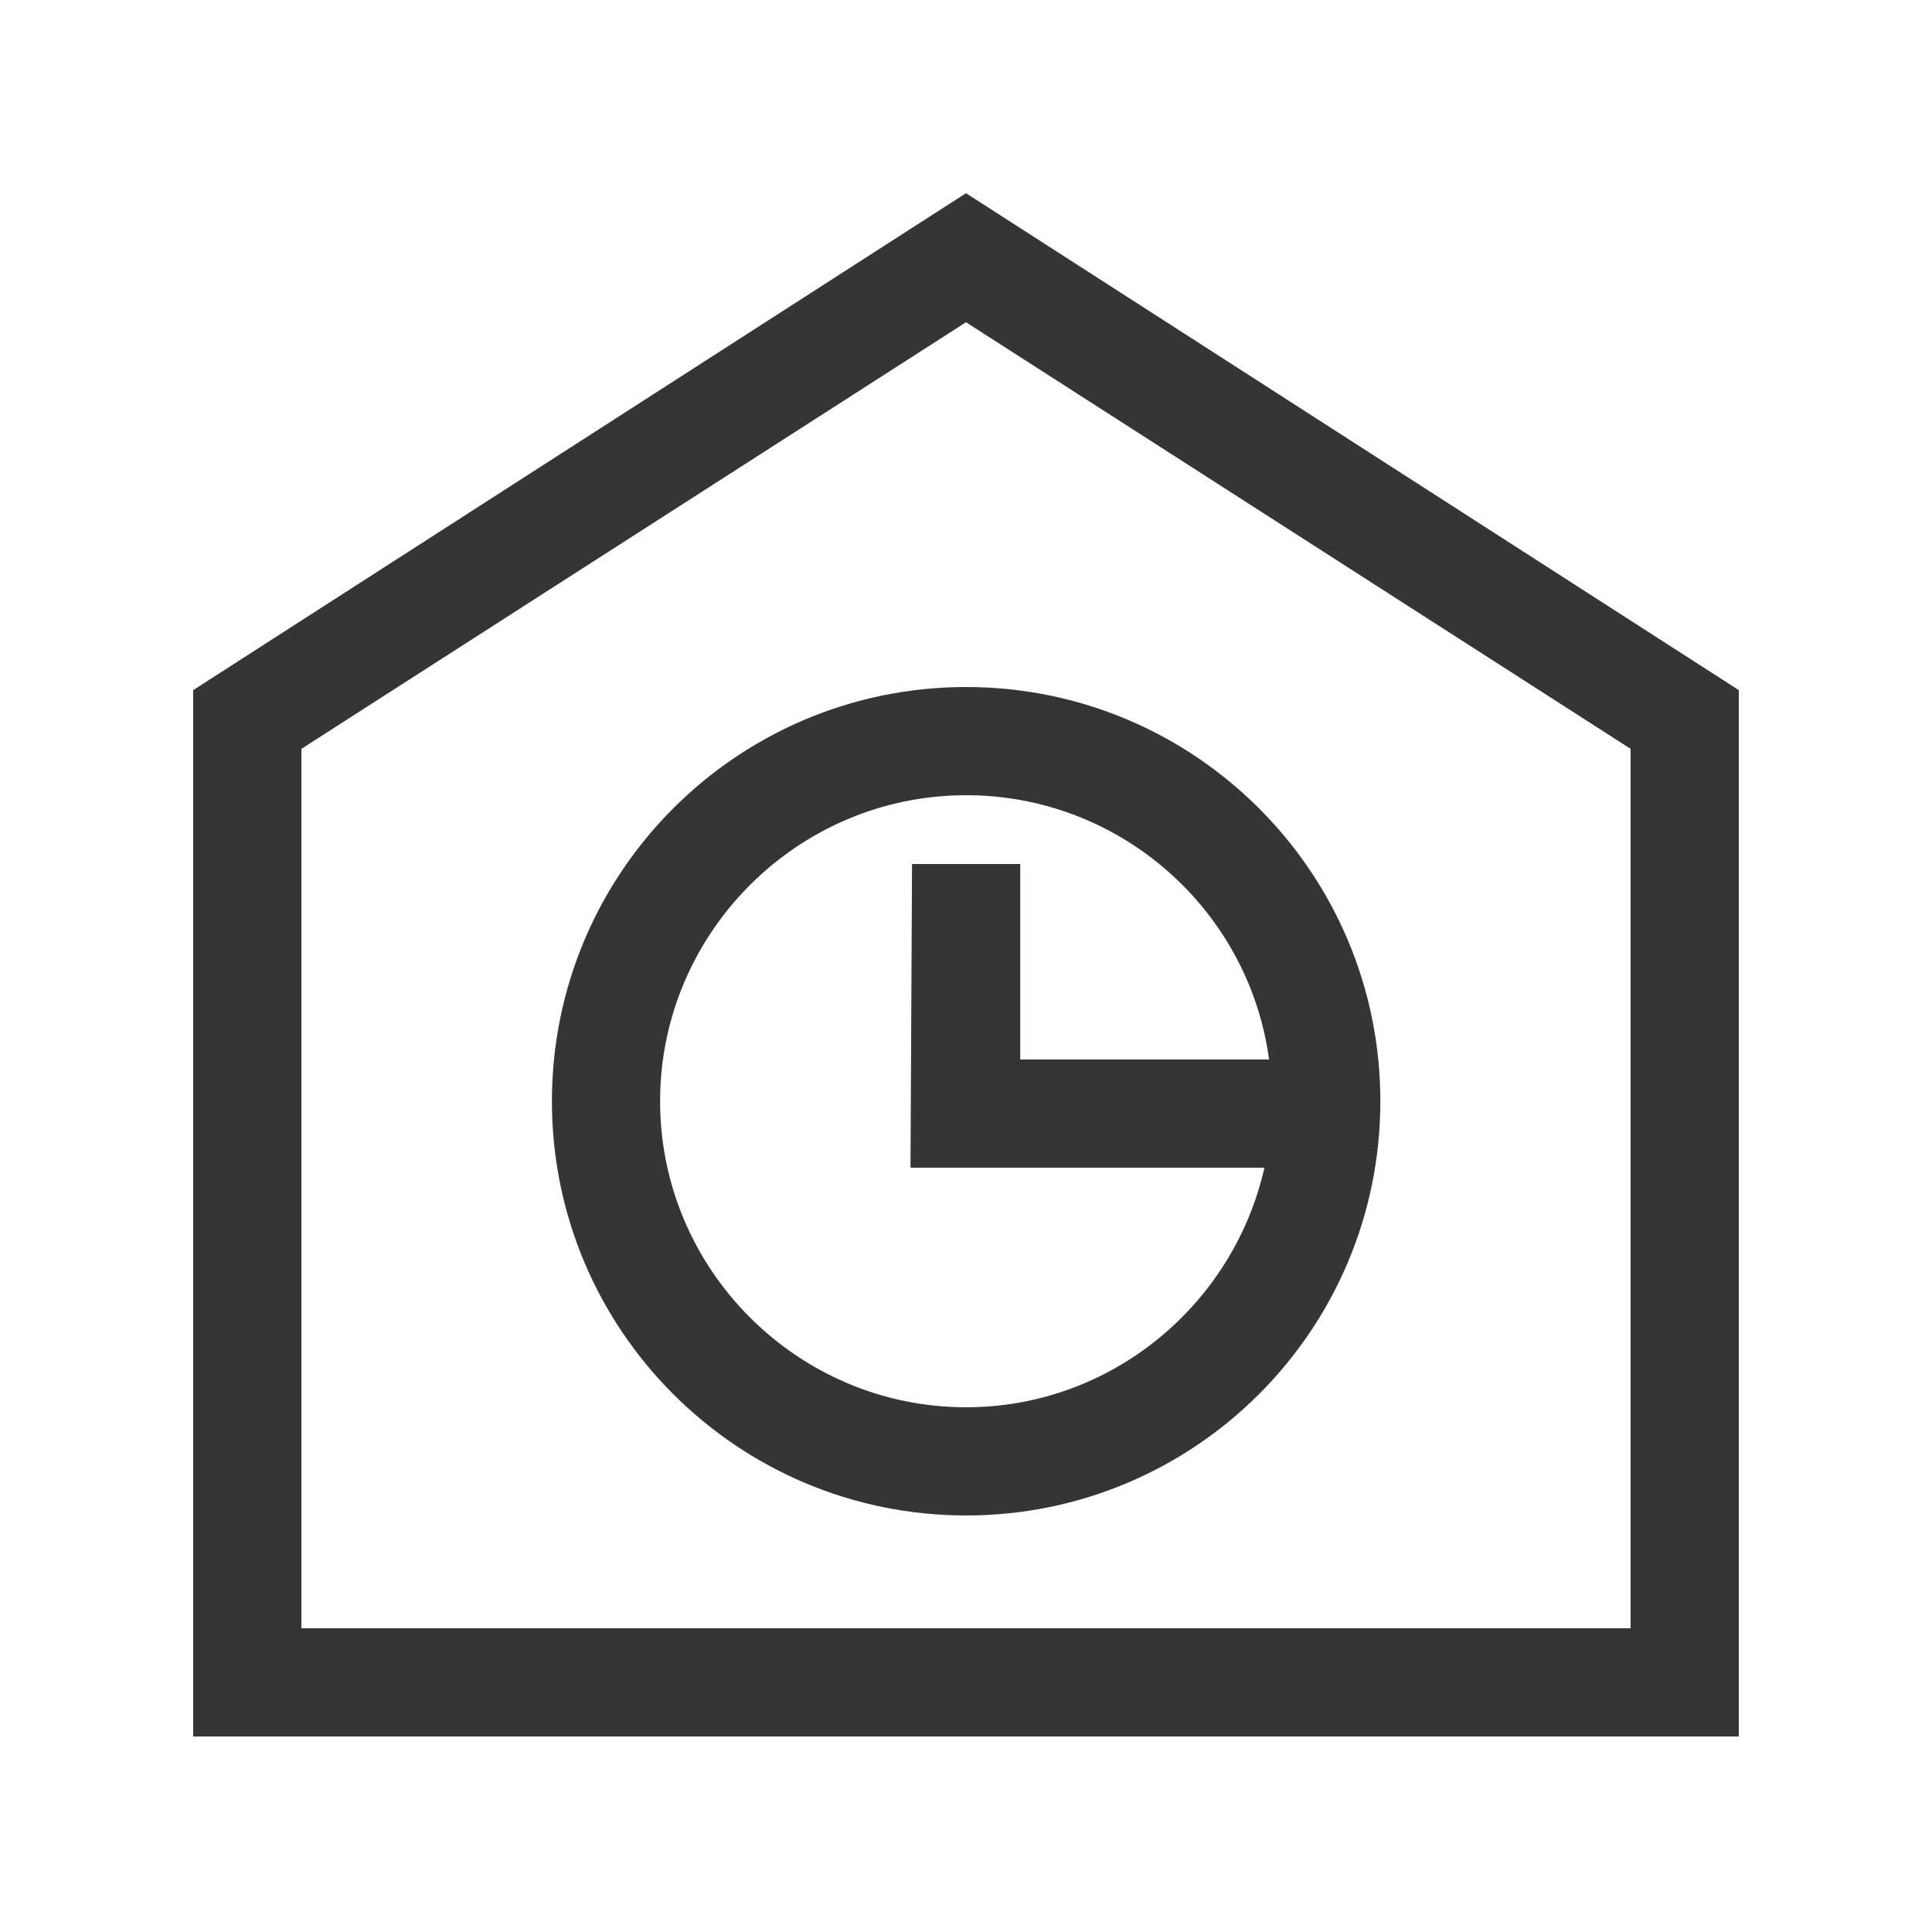
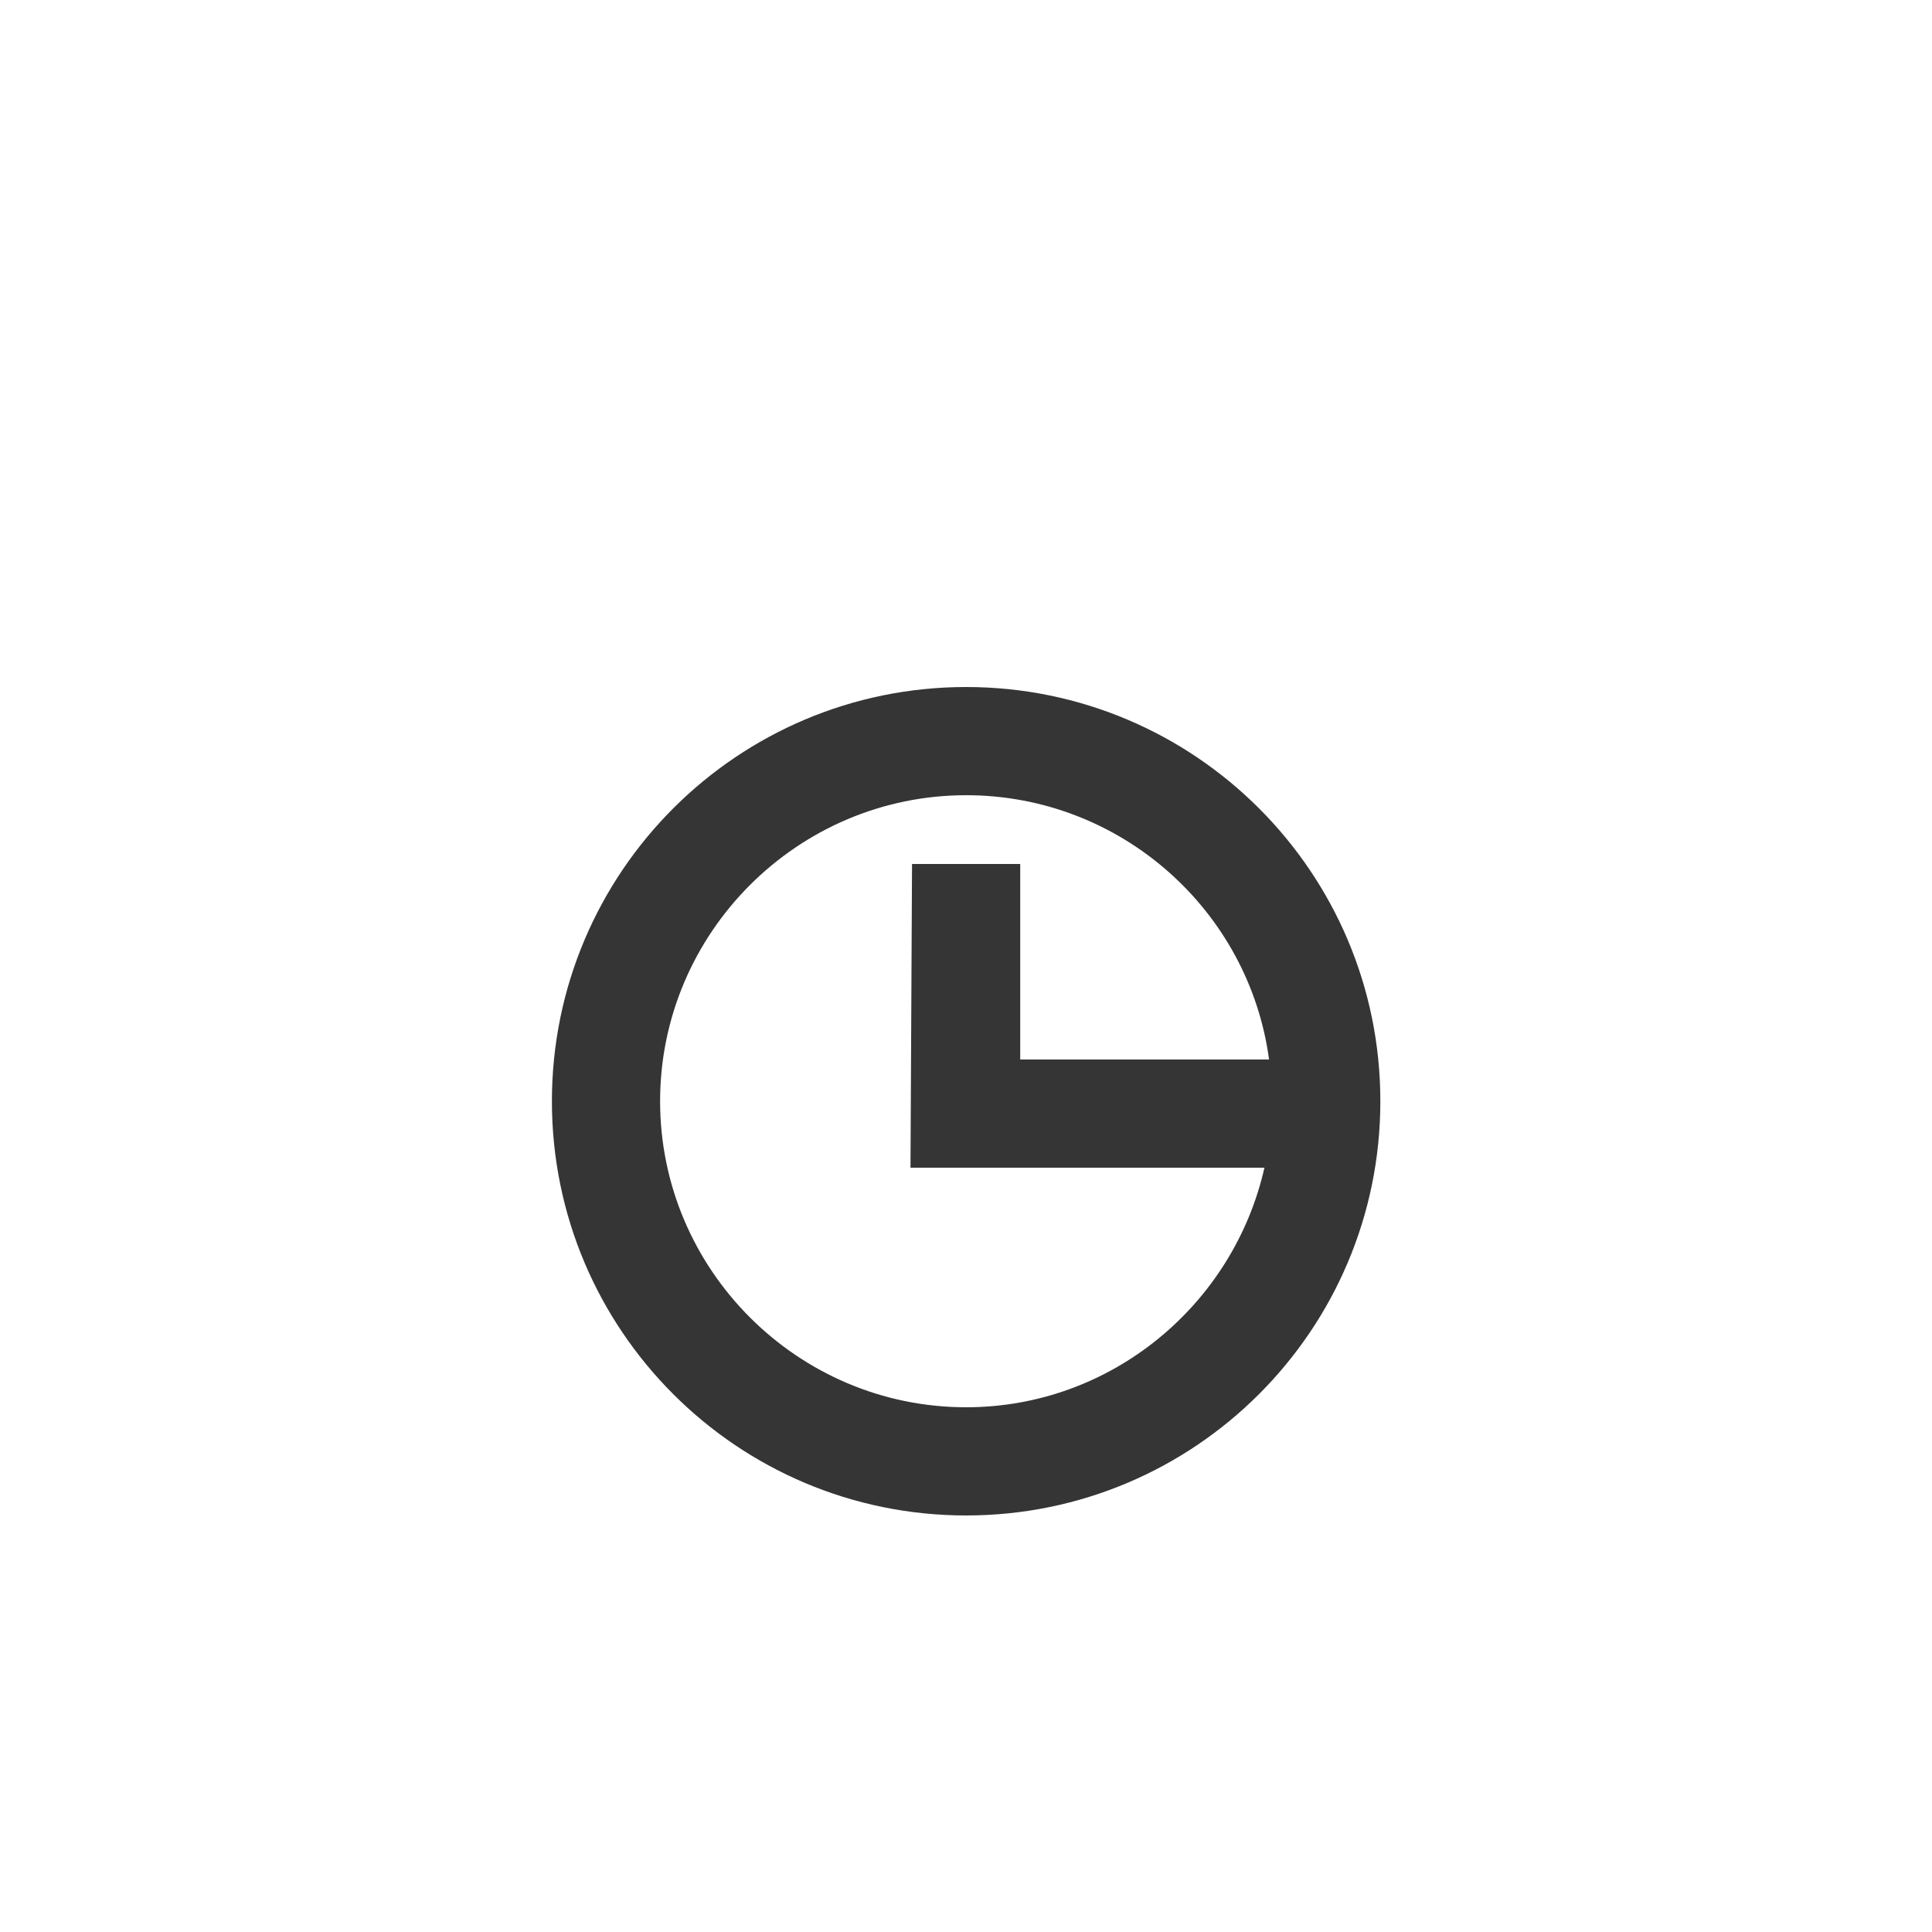
<svg xmlns="http://www.w3.org/2000/svg" width="30" height="30" viewBox="0 0 30 30" fill="none">
-   <path d="M15 3L3 10.716V26.964H27V10.716L15 3ZM25.32 25.284H4.68V11.628L15 5.004L25.32 11.628V25.284Z" fill="#343534" />
  <path d="M8.57 17.1C8.57 20.652 11.45 23.532 15.002 23.532C18.554 23.532 21.434 20.652 21.434 17.1C21.434 13.548 18.554 10.668 15.002 10.668C11.45 10.668 8.57 13.548 8.57 17.1ZM15.002 12.348C17.402 12.348 19.394 14.136 19.706 16.452H15.842V13.416H14.162L14.138 18.132H19.634C19.154 20.256 17.258 21.852 15.002 21.852C12.386 21.852 10.25 19.716 10.25 17.1C10.25 14.484 12.386 12.348 15.002 12.348Z" fill="#343534" />
</svg>